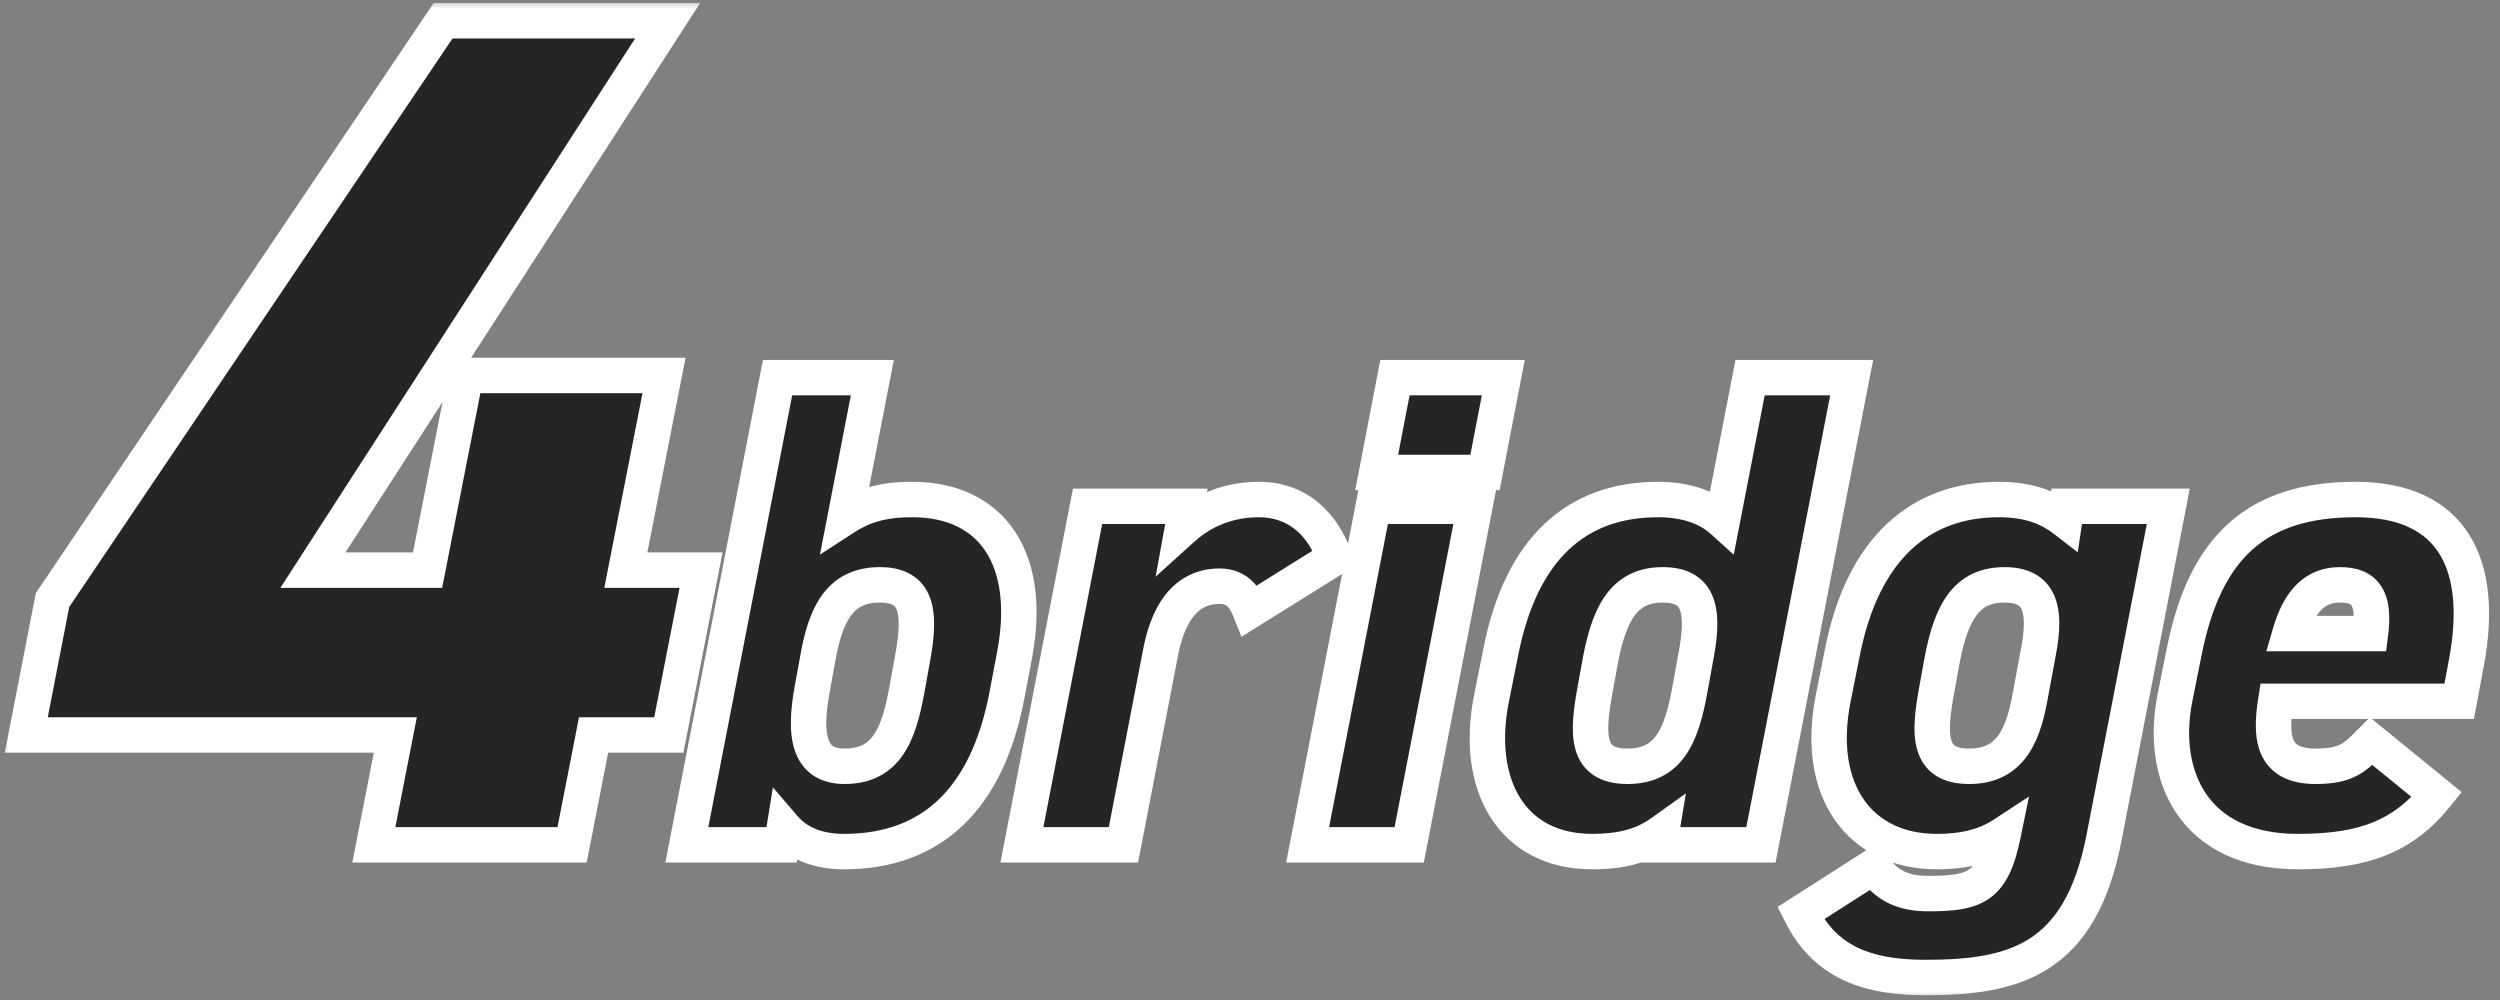
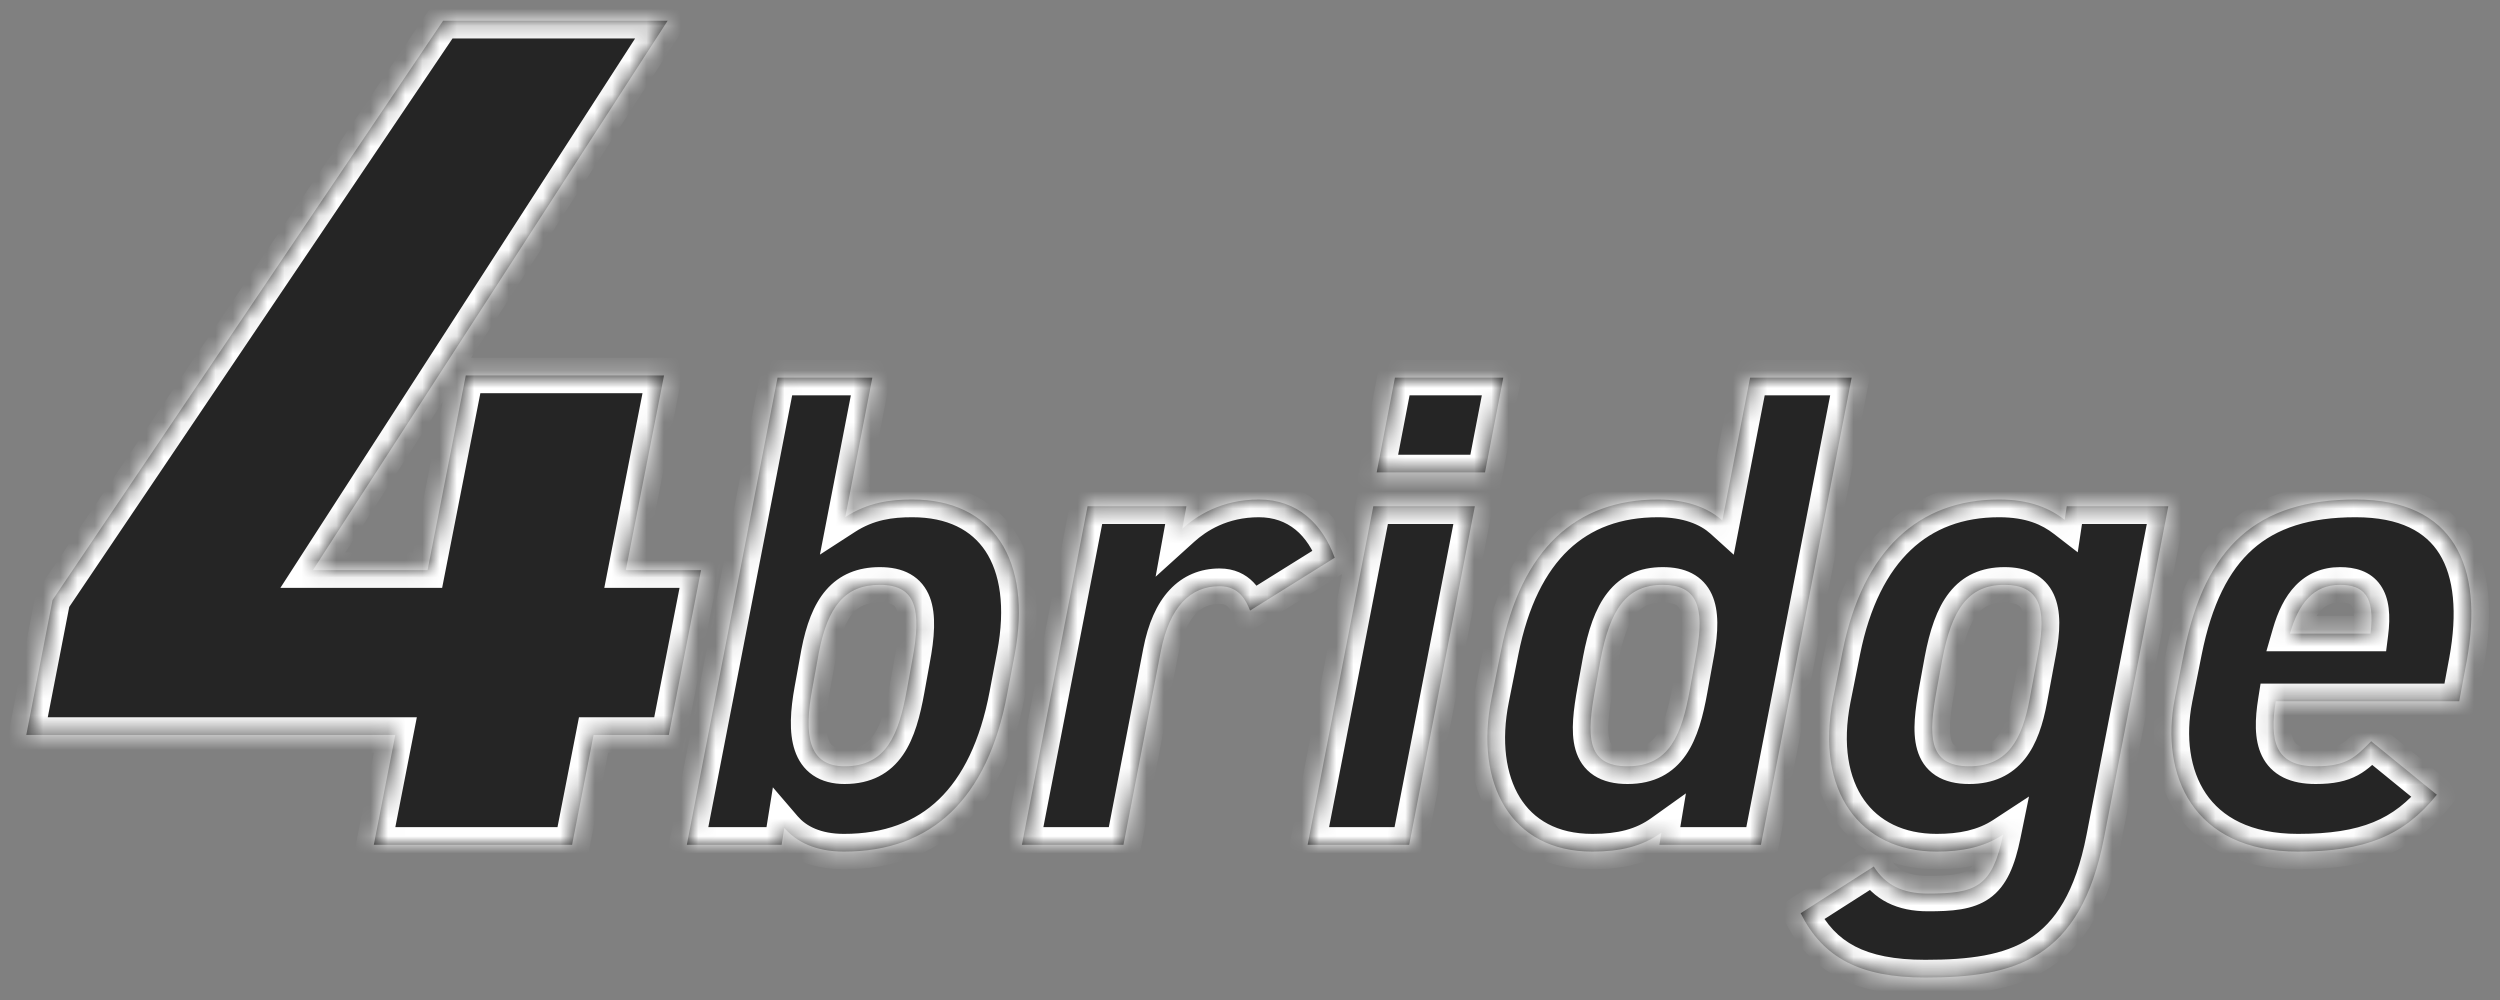
<svg xmlns="http://www.w3.org/2000/svg" width="145" height="58" viewBox="0 0 145 58" fill="none">
  <rect x="0" y="0" width="145" height="58" fill="#808080" stroke="none" />
  <mask id="path-1-outside-1_4125_199" maskUnits="userSpaceOnUse" x="0" y="0" width="145" height="58" fill="black">
-     <rect fill="white" width="145" height="58" />
    <path d="M25.699 1.204L38.722 1.204L18.149 33.068L24.799 33.068L27.015 21.777H38.514L36.297 33.068H40.661L38.791 42.627H34.427L33.18 49H21.681L22.928 42.627L1.524 42.627L3.048 34.8L25.699 1.204ZM50.596 21.904L49.025 29.993C50.36 29.129 51.656 28.972 52.913 28.972C57.547 28.972 59.903 32.428 58.843 38.004L58.411 40.282C57.272 46.33 54.052 49.393 48.947 49.393C47.337 49.393 46.198 48.843 45.491 48.018L45.334 49L39.836 49L45.098 21.904H50.596ZM48.986 44.445C51.42 44.445 52.127 42.599 52.599 40.007L52.913 38.279C53.463 35.373 53.148 33.92 51.028 33.92C48.986 33.92 48.004 35.216 47.493 37.847L47.101 40.007C46.63 42.599 46.865 44.445 48.986 44.445ZM77.413 32.349L72.504 35.413C72.268 34.824 71.876 33.999 70.737 33.999C69.048 33.999 67.831 35.177 67.32 37.808L65.16 49H59.27L63.079 29.365L68.812 29.365L68.577 30.661C69.402 29.915 70.855 28.972 73.014 28.972C75.253 28.972 76.706 30.386 77.413 32.349ZM75.842 49L79.651 29.365H85.541L81.732 49H75.842ZM79.847 27.401L80.907 21.904H87.191L86.13 27.401H79.847ZM99.896 30.19L101.506 21.904H107.396L102.134 49H96.244L96.361 48.293C95.262 49.078 94.005 49.393 92.356 49.393C87.604 49.393 85.523 45.426 86.505 40.518L87.054 37.769C88.233 31.839 91.413 28.972 96.165 28.972C97.814 28.972 99.071 29.444 99.896 30.19ZM94.398 44.445C96.833 44.445 97.54 42.599 98.011 40.007L98.403 37.847C98.875 35.216 98.443 33.92 96.44 33.92C94.319 33.92 93.377 35.373 92.827 38.279L92.513 40.007C92.042 42.599 91.963 44.445 94.398 44.445ZM119.752 30.15L119.87 29.365H125.761L122.03 48.607C120.656 55.676 116.847 56.697 111.663 56.697C107.893 56.697 105.733 55.558 104.437 52.966L108.678 50.257C109.346 51.317 110.328 51.827 111.82 51.827C114.569 51.827 115.551 51.474 116.179 48.411C115.04 49.157 113.744 49.393 112.33 49.393C107.893 49.393 105.262 45.898 106.322 40.518L106.872 37.769C108.05 31.878 111.309 28.972 115.943 28.972C117.75 28.972 118.889 29.483 119.752 30.15ZM114.215 44.445C116.454 44.445 117.278 42.874 117.71 40.596L118.221 37.847C118.731 35.216 118.26 33.92 116.257 33.92C114.137 33.92 113.194 35.373 112.645 38.279L112.33 40.007C111.859 42.599 111.781 44.445 114.215 44.445ZM137.528 42.992L141.337 46.094C139.413 48.489 137.135 49.393 133.287 49.393C127.161 49.393 125.276 44.916 126.14 40.518L126.689 37.769C127.907 31.682 130.931 28.972 136.625 28.972C142.319 28.972 144.086 32.821 143.065 38.358L142.633 40.675H131.991C131.637 42.913 131.912 44.445 134.308 44.445C136.154 44.445 136.625 43.895 137.528 42.992ZM135.722 33.92C134.19 33.92 133.326 34.981 132.816 36.748H137.489C137.764 34.588 137.096 33.92 135.722 33.92Z" />
  </mask>
  <path d="M25.699 1.204L38.722 1.204L18.149 33.068L24.799 33.068L27.015 21.777H38.514L36.297 33.068H40.661L38.791 42.627H34.427L33.18 49H21.681L22.928 42.627L1.524 42.627L3.048 34.8L25.699 1.204ZM50.596 21.904L49.025 29.993C50.36 29.129 51.656 28.972 52.913 28.972C57.547 28.972 59.903 32.428 58.843 38.004L58.411 40.282C57.272 46.33 54.052 49.393 48.947 49.393C47.337 49.393 46.198 48.843 45.491 48.018L45.334 49L39.836 49L45.098 21.904H50.596ZM48.986 44.445C51.42 44.445 52.127 42.599 52.599 40.007L52.913 38.279C53.463 35.373 53.148 33.92 51.028 33.92C48.986 33.92 48.004 35.216 47.493 37.847L47.101 40.007C46.63 42.599 46.865 44.445 48.986 44.445ZM77.413 32.349L72.504 35.413C72.268 34.824 71.876 33.999 70.737 33.999C69.048 33.999 67.831 35.177 67.32 37.808L65.16 49H59.27L63.079 29.365L68.812 29.365L68.577 30.661C69.402 29.915 70.855 28.972 73.014 28.972C75.253 28.972 76.706 30.386 77.413 32.349ZM75.842 49L79.651 29.365H85.541L81.732 49H75.842ZM79.847 27.401L80.907 21.904H87.191L86.13 27.401H79.847ZM99.896 30.19L101.506 21.904H107.396L102.134 49H96.244L96.361 48.293C95.262 49.078 94.005 49.393 92.356 49.393C87.604 49.393 85.523 45.426 86.505 40.518L87.054 37.769C88.233 31.839 91.413 28.972 96.165 28.972C97.814 28.972 99.071 29.444 99.896 30.19ZM94.398 44.445C96.833 44.445 97.54 42.599 98.011 40.007L98.403 37.847C98.875 35.216 98.443 33.92 96.44 33.92C94.319 33.92 93.377 35.373 92.827 38.279L92.513 40.007C92.042 42.599 91.963 44.445 94.398 44.445ZM119.752 30.15L119.87 29.365H125.761L122.03 48.607C120.656 55.676 116.847 56.697 111.663 56.697C107.893 56.697 105.733 55.558 104.437 52.966L108.678 50.257C109.346 51.317 110.328 51.827 111.82 51.827C114.569 51.827 115.551 51.474 116.179 48.411C115.04 49.157 113.744 49.393 112.33 49.393C107.893 49.393 105.262 45.898 106.322 40.518L106.872 37.769C108.05 31.878 111.309 28.972 115.943 28.972C117.75 28.972 118.889 29.483 119.752 30.15ZM114.215 44.445C116.454 44.445 117.278 42.874 117.71 40.596L118.221 37.847C118.731 35.216 118.26 33.92 116.257 33.92C114.137 33.92 113.194 35.373 112.645 38.279L112.33 40.007C111.859 42.599 111.781 44.445 114.215 44.445ZM137.528 42.992L141.337 46.094C139.413 48.489 137.135 49.393 133.287 49.393C127.161 49.393 125.276 44.916 126.14 40.518L126.689 37.769C127.907 31.682 130.931 28.972 136.625 28.972C142.319 28.972 144.086 32.821 143.065 38.358L142.633 40.675H131.991C131.637 42.913 131.912 44.445 134.308 44.445C136.154 44.445 136.625 43.895 137.528 42.992ZM135.722 33.92C134.19 33.92 133.326 34.981 132.816 36.748H137.489C137.764 34.588 137.096 33.92 135.722 33.92Z" fill="#252525" />
  <path d="M25.699 1.204V0.176H25.153L24.847 0.629L25.699 1.204ZM38.722 1.204L39.585 1.761L40.608 0.176H38.722V1.204ZM18.149 33.068L17.285 32.511L16.262 34.096H18.149V33.068ZM24.799 33.068V34.096H25.644L25.807 33.266L24.799 33.068ZM27.015 21.777V20.749H26.17L26.007 21.579L27.015 21.777ZM38.514 21.777L39.522 21.975L39.763 20.749H38.514V21.777ZM36.297 33.068L35.289 32.87L35.049 34.096H36.297V33.068ZM40.661 33.068L41.67 33.265L41.91 32.04H40.661V33.068ZM38.791 42.627V43.655H39.637L39.8 42.825L38.791 42.627ZM34.427 42.627V41.6H33.581L33.419 42.43L34.427 42.627ZM33.18 49V50.028H34.026L34.189 49.197L33.18 49ZM21.681 49L20.673 48.803L20.433 50.028H21.681V49ZM22.928 42.627L23.937 42.825L24.177 41.6H22.928V42.627ZM1.524 42.627L0.515 42.431L0.277 43.655H1.524V42.627ZM3.048 34.8L2.196 34.225L2.079 34.398L2.039 34.603L3.048 34.8ZM25.699 1.204V2.231L38.722 2.231V1.204V0.176L25.699 0.176V1.204ZM38.722 1.204L37.859 0.646L17.285 32.511L18.149 33.068L19.012 33.625L39.585 1.761L38.722 1.204ZM18.149 33.068V34.096L24.799 34.096V33.068V32.04L18.149 32.04V33.068ZM24.799 33.068L25.807 33.266L28.024 21.975L27.015 21.777L26.007 21.579L23.79 32.87L24.799 33.068ZM27.015 21.777V22.805H38.514V21.777V20.749H27.015V21.777ZM38.514 21.777L37.506 21.579L35.289 32.87L36.297 33.068L37.306 33.266L39.522 21.975L38.514 21.777ZM36.297 33.068V34.096H40.661V33.068V32.04H36.297V33.068ZM40.661 33.068L39.653 32.871L37.783 42.43L38.791 42.627L39.8 42.825L41.67 33.265L40.661 33.068ZM38.791 42.627V41.6H34.427V42.627V43.655H38.791V42.627ZM34.427 42.627L33.419 42.43L32.172 48.803L33.18 49L34.189 49.197L35.436 42.825L34.427 42.627ZM33.18 49V47.972H21.681V49V50.028H33.18V49ZM21.681 49L22.69 49.197L23.937 42.825L22.928 42.627L21.92 42.43L20.673 48.803L21.681 49ZM22.928 42.627V41.6L1.524 41.6L1.524 42.627V43.655L22.928 43.655V42.627ZM1.524 42.627L2.533 42.824L4.056 34.996L3.048 34.8L2.039 34.603L0.515 42.431L1.524 42.627ZM3.048 34.8L3.9 35.374L26.551 1.778L25.699 1.204L24.847 0.629L2.196 34.225L3.048 34.8ZM50.596 21.904L51.605 22.1L51.842 20.876H50.596V21.904ZM49.025 29.993L48.016 29.797L47.556 32.168L49.583 30.856L49.025 29.993ZM58.843 38.004L57.833 37.812L57.833 37.813L58.843 38.004ZM58.411 40.282L57.401 40.091L57.401 40.092L58.411 40.282ZM45.491 48.018L46.271 47.349L44.827 45.665L44.476 47.856L45.491 48.018ZM45.334 49V50.028H46.21L46.348 49.162L45.334 49ZM39.836 49L38.827 48.804L38.59 50.028H39.836V49ZM45.098 21.904V20.876H44.251L44.089 21.708L45.098 21.904ZM52.599 40.007L51.588 39.823L52.599 40.007ZM52.913 38.279L51.903 38.088L51.902 38.096L52.913 38.279ZM47.493 37.847L46.485 37.652L46.483 37.663L47.493 37.847ZM47.101 40.007L46.09 39.823L47.101 40.007ZM50.596 21.904L49.587 21.708L48.016 29.797L49.025 29.993L50.034 30.189L51.605 22.1L50.596 21.904ZM49.025 29.993L49.583 30.856C50.684 30.144 51.754 30 52.913 30V28.972V27.945C51.559 27.945 50.036 28.115 48.467 29.131L49.025 29.993ZM52.913 28.972V30C54.958 30 56.348 30.747 57.157 31.965C57.992 33.224 58.334 35.178 57.833 37.812L58.843 38.004L59.852 38.196C60.411 35.254 60.105 32.692 58.869 30.829C57.606 28.926 55.502 27.945 52.913 27.945V28.972ZM58.843 38.004L57.833 37.813L57.401 40.091L58.411 40.282L59.42 40.474L59.852 38.196L58.843 38.004ZM58.411 40.282L57.401 40.092C56.856 42.984 55.836 45.038 54.454 46.364C53.091 47.672 51.28 48.365 48.947 48.365V49.393V50.42C51.718 50.42 54.07 49.581 55.877 47.847C57.666 46.13 58.826 43.628 59.42 40.472L58.411 40.282ZM48.947 49.393V48.365C47.583 48.365 46.75 47.908 46.271 47.349L45.491 48.018L44.711 48.687C45.645 49.777 47.09 50.42 48.947 50.42V49.393ZM45.491 48.018L44.476 47.856L44.319 48.838L45.334 49L46.348 49.162L46.505 48.181L45.491 48.018ZM45.334 49V47.972L39.836 47.972V49V50.028L45.334 50.028V49ZM39.836 49L40.845 49.196L46.107 22.1L45.098 21.904L44.089 21.708L38.827 48.804L39.836 49ZM45.098 21.904V22.931H50.596V21.904V20.876H45.098V21.904ZM48.986 44.445V45.472C50.526 45.472 51.635 44.857 52.375 43.78C53.051 42.797 53.373 41.492 53.61 40.191L52.599 40.007L51.588 39.823C51.353 41.114 51.086 42.028 50.682 42.616C50.342 43.11 49.88 43.417 48.986 43.417V44.445ZM52.599 40.007L53.61 40.191L53.924 38.463L52.913 38.279L51.902 38.096L51.588 39.823L52.599 40.007ZM52.913 38.279L53.922 38.47C54.196 37.024 54.32 35.671 53.933 34.646C53.72 34.085 53.352 33.612 52.803 33.3C52.277 33 51.665 32.893 51.028 32.893V33.92V34.948C51.451 34.948 51.674 35.022 51.786 35.086C51.875 35.136 51.948 35.209 52.011 35.374C52.173 35.802 52.179 36.629 51.903 38.088L52.913 38.279ZM51.028 33.92V32.893C49.757 32.893 48.699 33.312 47.909 34.225C47.169 35.081 46.752 36.276 46.485 37.652L47.493 37.847L48.502 38.043C48.746 36.788 49.075 36.019 49.464 35.569C49.803 35.177 50.256 34.948 51.028 34.948V33.92ZM47.493 37.847L46.483 37.663L46.09 39.823L47.101 40.007L48.112 40.191L48.505 38.031L47.493 37.847ZM47.101 40.007L46.09 39.823C45.851 41.137 45.742 42.474 46.098 43.526C46.286 44.086 46.618 44.601 47.151 44.965C47.678 45.324 48.309 45.472 48.986 45.472V44.445V43.417C48.603 43.417 48.408 43.334 48.31 43.267C48.217 43.204 48.121 43.096 48.045 42.869C47.87 42.351 47.88 41.469 48.112 40.191L47.101 40.007ZM77.413 32.349L77.957 33.221L78.66 32.782L78.379 32.002L77.413 32.349ZM72.504 35.413L71.55 35.794L72.006 36.934L73.048 36.284L72.504 35.413ZM67.32 37.808L66.311 37.612L66.311 37.613L67.32 37.808ZM65.16 49V50.028H66.009L66.169 49.195L65.16 49ZM59.27 49L58.261 48.804L58.024 50.028H59.27V49ZM63.079 29.365V28.337H62.232L62.07 29.169L63.079 29.365ZM68.812 29.365L69.823 29.549L70.044 28.337H68.812V29.365ZM68.577 30.661L67.566 30.477L67.025 33.45L69.266 31.423L68.577 30.661ZM77.413 32.349L76.869 31.478L71.96 34.541L72.504 35.413L73.048 36.284L77.957 33.221L77.413 32.349ZM72.504 35.413L73.458 35.031C73.335 34.725 73.118 34.206 72.698 33.771C72.241 33.297 71.593 32.971 70.737 32.971V33.999V35.026C71.019 35.026 71.138 35.113 71.22 35.198C71.34 35.323 71.437 35.511 71.55 35.794L72.504 35.413ZM70.737 33.999V32.971C69.625 32.971 68.62 33.372 67.834 34.217C67.076 35.032 66.587 36.191 66.311 37.612L67.32 37.808L68.329 38.004C68.564 36.794 68.939 36.048 69.34 35.616C69.712 35.215 70.16 35.026 70.737 35.026V33.999ZM67.32 37.808L66.311 37.613L64.151 48.805L65.16 49L66.169 49.195L68.329 38.003L67.32 37.808ZM65.16 49V47.972H59.27V49V50.028H65.16V49ZM59.27 49L60.279 49.196L64.088 29.561L63.079 29.365L62.07 29.169L58.261 48.804L59.27 49ZM63.079 29.365V30.393L68.812 30.393V29.365V28.337L63.079 28.337V29.365ZM68.812 29.365L67.802 29.181L67.566 30.477L68.577 30.661L69.588 30.845L69.823 29.549L68.812 29.365ZM68.577 30.661L69.266 31.423C69.963 30.793 71.181 30 73.014 30V28.972V27.945C70.528 27.945 68.84 29.037 67.888 29.899L68.577 30.661ZM73.014 28.972V30C74.703 30 75.842 31.02 76.446 32.698L77.413 32.349L78.379 32.002C77.57 29.752 75.803 27.945 73.014 27.945V28.972ZM75.842 49L74.833 48.804L74.596 50.028H75.842V49ZM79.651 29.365V28.337H78.803L78.642 29.169L79.651 29.365ZM85.541 29.365L86.55 29.561L86.787 28.337H85.541V29.365ZM81.732 49V50.028H82.579L82.741 49.196L81.732 49ZM79.847 27.401L78.838 27.207L78.602 28.429H79.847V27.401ZM80.907 21.904V20.876H80.059L79.898 21.709L80.907 21.904ZM87.191 21.904L88.2 22.098L88.435 20.876H87.191V21.904ZM86.13 27.401V28.429H86.979L87.139 27.596L86.13 27.401ZM75.842 49L76.85 49.196L80.659 29.561L79.651 29.365L78.642 29.169L74.833 48.804L75.842 49ZM79.651 29.365V30.393H85.541V29.365V28.337H79.651V29.365ZM85.541 29.365L84.532 29.169L80.723 48.804L81.732 49L82.741 49.196L86.55 29.561L85.541 29.365ZM81.732 49V47.972H75.842V49V50.028H81.732V49ZM79.847 27.401L80.856 27.596L81.916 22.098L80.907 21.904L79.898 21.709L78.838 27.207L79.847 27.401ZM80.907 21.904V22.931H87.191V21.904V20.876H80.907V21.904ZM87.191 21.904L86.182 21.709L85.121 27.207L86.13 27.401L87.139 27.596L88.2 22.098L87.191 21.904ZM86.13 27.401V26.374H79.847V27.401V28.429H86.13V27.401ZM99.896 30.19L99.206 30.952L100.557 32.174L100.904 30.386L99.896 30.19ZM101.506 21.904V20.876H100.659L100.497 21.708L101.506 21.904ZM107.396 21.904L108.405 22.1L108.643 20.876H107.396V21.904ZM102.134 49V50.028H102.981L103.143 49.196L102.134 49ZM96.244 49L95.23 48.831L95.031 50.028H96.244V49ZM96.361 48.293L97.375 48.462L97.783 46.015L95.764 47.457L96.361 48.293ZM86.505 40.518L87.512 40.719L86.505 40.518ZM87.054 37.769L88.062 37.97L88.062 37.969L87.054 37.769ZM98.011 40.007L97 39.823L98.011 40.007ZM98.403 37.847L99.414 38.031L99.415 38.029L98.403 37.847ZM92.827 38.279L91.817 38.088L91.816 38.096L92.827 38.279ZM92.513 40.007L91.502 39.823L92.513 40.007ZM99.896 30.19L100.904 30.386L102.514 22.1L101.506 21.904L100.497 21.708L98.887 29.994L99.896 30.19ZM101.506 21.904V22.931H107.396V21.904V20.876H101.506V21.904ZM107.396 21.904L106.388 21.708L101.125 48.804L102.134 49L103.143 49.196L108.405 22.1L107.396 21.904ZM102.134 49V47.972H96.244V49V50.028H102.134V49ZM96.244 49L97.257 49.169L97.375 48.462L96.361 48.293L95.348 48.124L95.23 48.831L96.244 49ZM96.361 48.293L95.764 47.457C94.891 48.081 93.865 48.365 92.356 48.365V49.393V50.42C94.146 50.42 95.633 50.076 96.959 49.129L96.361 48.293ZM92.356 49.393V48.365C90.301 48.365 88.941 47.529 88.154 46.256C87.339 44.936 87.055 43.003 87.512 40.719L86.505 40.518L85.497 40.316C84.972 42.941 85.238 45.445 86.406 47.336C87.603 49.273 89.659 50.42 92.356 50.42V49.393ZM86.505 40.518L87.512 40.719L88.062 37.97L87.054 37.769L86.047 37.567L85.497 40.316L86.505 40.518ZM87.054 37.769L88.062 37.969C88.625 35.137 89.642 33.158 90.977 31.892C92.294 30.643 94.01 30 96.165 30V28.972V27.945C93.569 27.945 91.319 28.735 89.562 30.401C87.824 32.051 86.662 34.471 86.046 37.569L87.054 37.769ZM96.165 28.972V30C97.623 30 98.613 30.415 99.206 30.952L99.896 30.19L100.585 29.428C99.529 28.472 98.005 27.945 96.165 27.945V28.972ZM94.398 44.445V45.472C95.938 45.472 97.047 44.857 97.787 43.78C98.463 42.797 98.785 41.492 99.022 40.191L98.011 40.007L97 39.823C96.765 41.114 96.498 42.028 96.094 42.616C95.754 43.11 95.293 43.417 94.398 43.417V44.445ZM98.011 40.007L99.022 40.191L99.414 38.031L98.403 37.847L97.392 37.663L97 39.823L98.011 40.007ZM98.403 37.847L99.415 38.029C99.653 36.699 99.726 35.434 99.283 34.469C99.043 33.944 98.658 33.524 98.129 33.251C97.622 32.989 97.043 32.893 96.44 32.893V33.92V34.948C96.839 34.948 97.064 35.014 97.186 35.077C97.287 35.129 97.357 35.197 97.415 35.325C97.571 35.666 97.625 36.365 97.392 37.666L98.403 37.847ZM96.44 33.92V32.893C95.098 32.893 94.02 33.375 93.236 34.376C92.509 35.303 92.1 36.595 91.817 38.088L92.827 38.279L93.837 38.47C94.104 37.057 94.441 36.17 94.853 35.644C95.207 35.192 95.661 34.948 96.44 34.948V33.92ZM92.827 38.279L91.816 38.096L91.502 39.823L92.513 40.007L93.524 40.191L93.838 38.463L92.827 38.279ZM92.513 40.007L91.502 39.823C91.382 40.481 91.281 41.129 91.241 41.726C91.202 42.316 91.218 42.925 91.378 43.482C91.545 44.064 91.876 44.603 92.449 44.977C93 45.336 93.671 45.472 94.398 45.472V44.445V43.417C93.908 43.417 93.675 43.323 93.571 43.255C93.489 43.201 93.412 43.117 93.353 42.914C93.287 42.685 93.26 42.347 93.292 41.862C93.323 41.384 93.408 40.83 93.524 40.191L92.513 40.007ZM119.752 30.15L119.124 30.963L120.509 32.034L120.769 30.303L119.752 30.15ZM119.87 29.365V28.337H118.985L118.854 29.213L119.87 29.365ZM125.761 29.365L126.77 29.561L127.007 28.337H125.761V29.365ZM122.03 48.607L123.039 48.803L123.039 48.803L122.03 48.607ZM104.437 52.966L103.884 52.1L103.104 52.598L103.518 53.426L104.437 52.966ZM108.678 50.257L109.548 49.709L108.997 48.834L108.125 49.391L108.678 50.257ZM116.179 48.411L117.186 48.617L117.682 46.198L115.616 47.551L116.179 48.411ZM106.322 40.518L105.315 40.316L105.314 40.319L106.322 40.518ZM106.872 37.769L105.864 37.567L106.872 37.769ZM117.71 40.596L118.72 40.788L118.721 40.784L117.71 40.596ZM118.221 37.847L117.212 37.652L117.211 37.66L118.221 37.847ZM112.645 38.279L111.635 38.088L111.634 38.096L112.645 38.279ZM112.33 40.007L111.319 39.823L112.33 40.007ZM119.752 30.15L120.769 30.303L120.886 29.517L119.87 29.365L118.854 29.213L118.736 29.998L119.752 30.15ZM119.87 29.365V30.393H125.761V29.365V28.337H119.87V29.365ZM125.761 29.365L124.752 29.169L121.021 48.412L122.03 48.607L123.039 48.803L126.77 29.561L125.761 29.365ZM122.03 48.607L121.021 48.411C120.366 51.782 119.174 53.503 117.719 54.438C116.214 55.406 114.228 55.669 111.663 55.669V56.697V57.724C114.282 57.724 116.792 57.477 118.83 56.167C120.92 54.825 122.32 52.501 123.039 48.803L122.03 48.607ZM111.663 56.697V55.669C109.871 55.669 108.57 55.397 107.595 54.891C106.643 54.397 105.922 53.639 105.356 52.507L104.437 52.966L103.518 53.426C104.248 54.886 105.255 55.992 106.649 56.716C108.021 57.427 109.684 57.724 111.663 57.724V56.697ZM104.437 52.966L104.99 53.832L109.232 51.123L108.678 50.257L108.125 49.391L103.884 52.1L104.437 52.966ZM108.678 50.257L107.809 50.804C108.229 51.471 108.774 52.002 109.477 52.357C110.172 52.708 110.958 52.855 111.82 52.855V51.827V50.8C111.189 50.8 110.739 50.692 110.403 50.522C110.075 50.357 109.796 50.102 109.548 49.709L108.678 50.257ZM111.82 51.827V52.855C113.156 52.855 114.417 52.792 115.387 52.107C116.399 51.393 116.864 50.186 117.186 48.617L116.179 48.411L115.172 48.205C114.866 49.699 114.525 50.2 114.202 50.428C113.837 50.686 113.233 50.8 111.82 50.8V51.827ZM116.179 48.411L115.616 47.551C114.707 48.147 113.634 48.365 112.33 48.365V49.393V50.42C113.854 50.42 115.374 50.167 116.742 49.27L116.179 48.411ZM112.33 49.393V48.365C110.397 48.365 108.968 47.617 108.107 46.384C107.231 45.13 106.837 43.218 107.33 40.716L106.322 40.518L105.314 40.319C104.747 43.198 105.139 45.723 106.422 47.561C107.721 49.421 109.826 50.42 112.33 50.42V49.393ZM106.322 40.518L107.33 40.719L107.88 37.97L106.872 37.769L105.864 37.567L105.315 40.316L106.322 40.518ZM106.872 37.769L107.88 37.97C108.441 35.164 109.476 33.182 110.819 31.907C112.146 30.647 113.856 30 115.943 30V28.972V27.945C113.397 27.945 111.16 28.75 109.404 30.416C107.665 32.067 106.481 34.483 105.864 37.567L106.872 37.769ZM115.943 28.972V30C117.522 30 118.44 30.435 119.124 30.963L119.752 30.15L120.381 29.337C119.337 28.531 117.977 27.945 115.943 27.945V28.972ZM114.215 44.445V45.472C115.618 45.472 116.691 44.959 117.444 44.015C118.144 43.136 118.496 41.97 118.72 40.788L117.71 40.596L116.701 40.405C116.493 41.5 116.216 42.258 115.837 42.734C115.51 43.145 115.051 43.417 114.215 43.417V44.445ZM117.71 40.596L118.721 40.784L119.231 38.035L118.221 37.847L117.211 37.66L116.7 40.409L117.71 40.596ZM118.221 37.847L119.23 38.043C119.489 36.705 119.566 35.435 119.113 34.463C118.868 33.937 118.478 33.52 117.949 33.249C117.441 32.989 116.86 32.893 116.257 32.893V33.92V34.948C116.656 34.948 116.886 35.014 117.013 35.079C117.12 35.133 117.191 35.205 117.25 35.331C117.406 35.665 117.463 36.358 117.212 37.652L118.221 37.847ZM116.257 33.92V32.893C114.916 32.893 113.838 33.375 113.053 34.376C112.327 35.303 111.917 36.595 111.635 38.088L112.645 38.279L113.654 38.47C113.922 37.057 114.259 36.17 114.671 35.644C115.025 35.192 115.478 34.948 116.257 34.948V33.92ZM112.645 38.279L111.634 38.096L111.319 39.823L112.33 40.007L113.341 40.191L113.656 38.463L112.645 38.279ZM112.33 40.007L111.319 39.823C111.2 40.481 111.098 41.129 111.058 41.726C111.019 42.316 111.036 42.925 111.196 43.482C111.363 44.064 111.693 44.603 112.266 44.977C112.818 45.336 113.488 45.472 114.215 45.472V44.445V43.417C113.725 43.417 113.493 43.323 113.388 43.255C113.306 43.201 113.229 43.117 113.171 42.914C113.105 42.685 113.077 42.347 113.109 41.862C113.141 41.384 113.225 40.83 113.341 40.191L112.33 40.007ZM137.528 42.992L138.177 42.195L137.457 41.609L136.801 42.265L137.528 42.992ZM141.337 46.094L142.138 46.737L142.777 45.942L141.986 45.297L141.337 46.094ZM126.14 40.518L125.132 40.316L125.131 40.32L126.14 40.518ZM126.689 37.769L125.682 37.567L126.689 37.769ZM143.065 38.358L144.075 38.546L144.076 38.544L143.065 38.358ZM142.633 40.675V41.702H143.487L143.643 40.863L142.633 40.675ZM131.991 40.675V39.647H131.113L130.976 40.514L131.991 40.675ZM132.816 36.748L131.828 36.463L131.449 37.775H132.816V36.748ZM137.489 36.748V37.775H138.394L138.508 36.877L137.489 36.748ZM137.528 42.992L136.879 43.788L140.688 46.891L141.337 46.094L141.986 45.297L138.177 42.195L137.528 42.992ZM141.337 46.094L140.536 45.45C139.666 46.533 138.752 47.24 137.646 47.69C136.524 48.147 135.138 48.365 133.287 48.365V49.393V50.42C135.284 50.42 136.962 50.187 138.421 49.593C139.898 48.993 141.084 48.05 142.138 46.737L141.337 46.094ZM133.287 49.393V48.365C130.495 48.365 128.845 47.362 127.943 46.029C127.011 44.651 126.752 42.733 127.148 40.716L126.14 40.518L125.131 40.32C124.664 42.7 124.915 45.22 126.241 47.18C127.597 49.185 129.952 50.42 133.287 50.42V49.393ZM126.14 40.518L127.147 40.719L127.697 37.97L126.689 37.769L125.682 37.567L125.132 40.316L126.14 40.518ZM126.689 37.769L127.697 37.97C128.282 35.044 129.272 33.089 130.661 31.856C132.035 30.636 133.94 30 136.625 30V28.972V27.945C133.615 27.945 131.161 28.663 129.296 30.32C127.445 31.963 126.314 34.407 125.682 37.567L126.689 37.769ZM136.625 28.972V30C139.229 30 140.704 30.863 141.49 32.13C142.32 33.469 142.545 35.511 142.055 38.172L143.065 38.358L144.076 38.544C144.606 35.668 144.458 33.017 143.236 31.047C141.97 29.006 139.714 27.945 136.625 27.945V28.972ZM143.065 38.358L142.055 38.169L141.623 40.486L142.633 40.675L143.643 40.863L144.075 38.546L143.065 38.358ZM142.633 40.675V39.647H131.991V40.675V41.702H142.633V40.675ZM131.991 40.675L130.976 40.514C130.798 41.641 130.718 42.873 131.195 43.85C131.454 44.379 131.862 44.807 132.426 45.09C132.97 45.362 133.608 45.472 134.308 45.472V44.445V43.417C133.81 43.417 133.515 43.336 133.345 43.251C133.195 43.176 133.107 43.082 133.042 42.948C132.871 42.599 132.83 41.947 133.006 40.835L131.991 40.675ZM134.308 44.445V45.472C135.333 45.472 136.099 45.32 136.761 44.96C137.384 44.622 137.844 44.129 138.255 43.718L137.528 42.992L136.801 42.265C136.308 42.758 136.082 42.991 135.781 43.154C135.521 43.295 135.129 43.417 134.308 43.417V44.445ZM135.722 33.92V32.893C134.685 32.893 133.818 33.265 133.148 33.956C132.511 34.613 132.106 35.501 131.828 36.463L132.816 36.748L133.803 37.033C134.036 36.227 134.318 35.702 134.623 35.387C134.896 35.106 135.226 34.948 135.722 34.948V33.92ZM132.816 36.748V37.775H137.489V36.748V35.72H132.816V36.748ZM137.489 36.748L138.508 36.877C138.653 35.742 138.6 34.702 138.067 33.937C137.48 33.094 136.547 32.893 135.722 32.893V33.92V34.948C136.27 34.948 136.359 35.08 136.381 35.111C136.456 35.22 136.6 35.594 136.469 36.618L137.489 36.748Z" fill="white" mask="url(#path-1-outside-1_4125_199)" />
</svg>